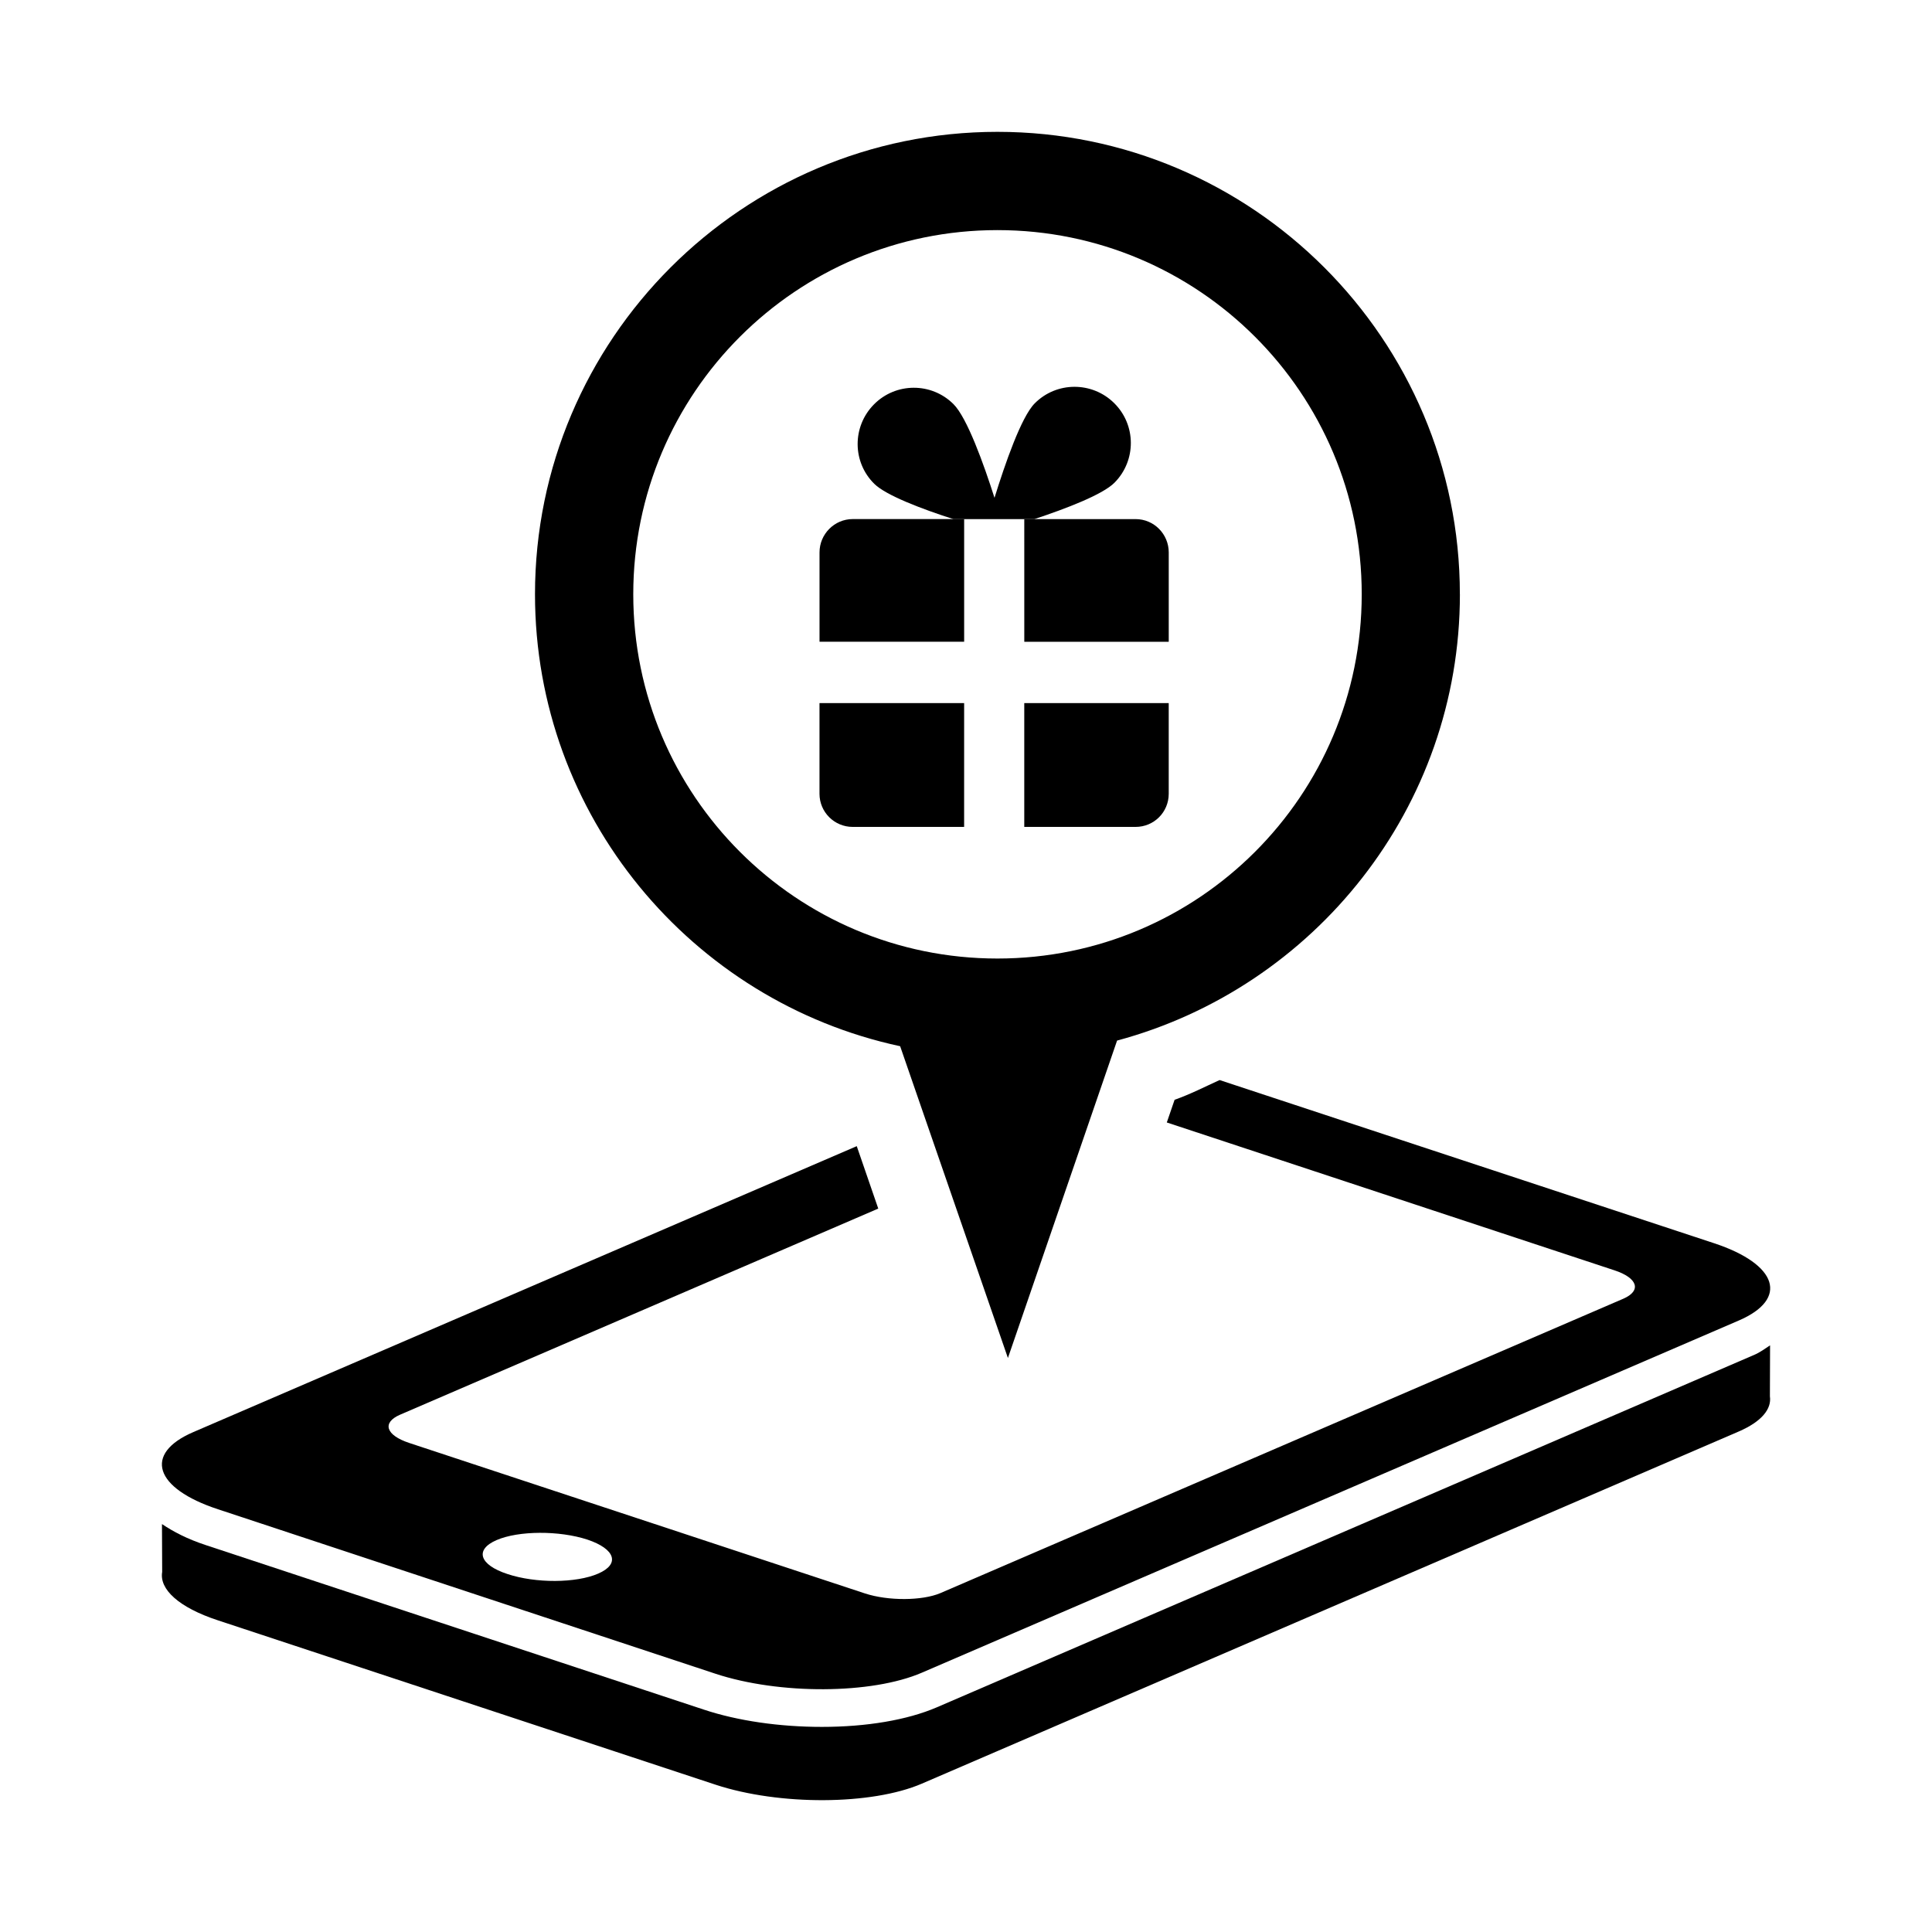
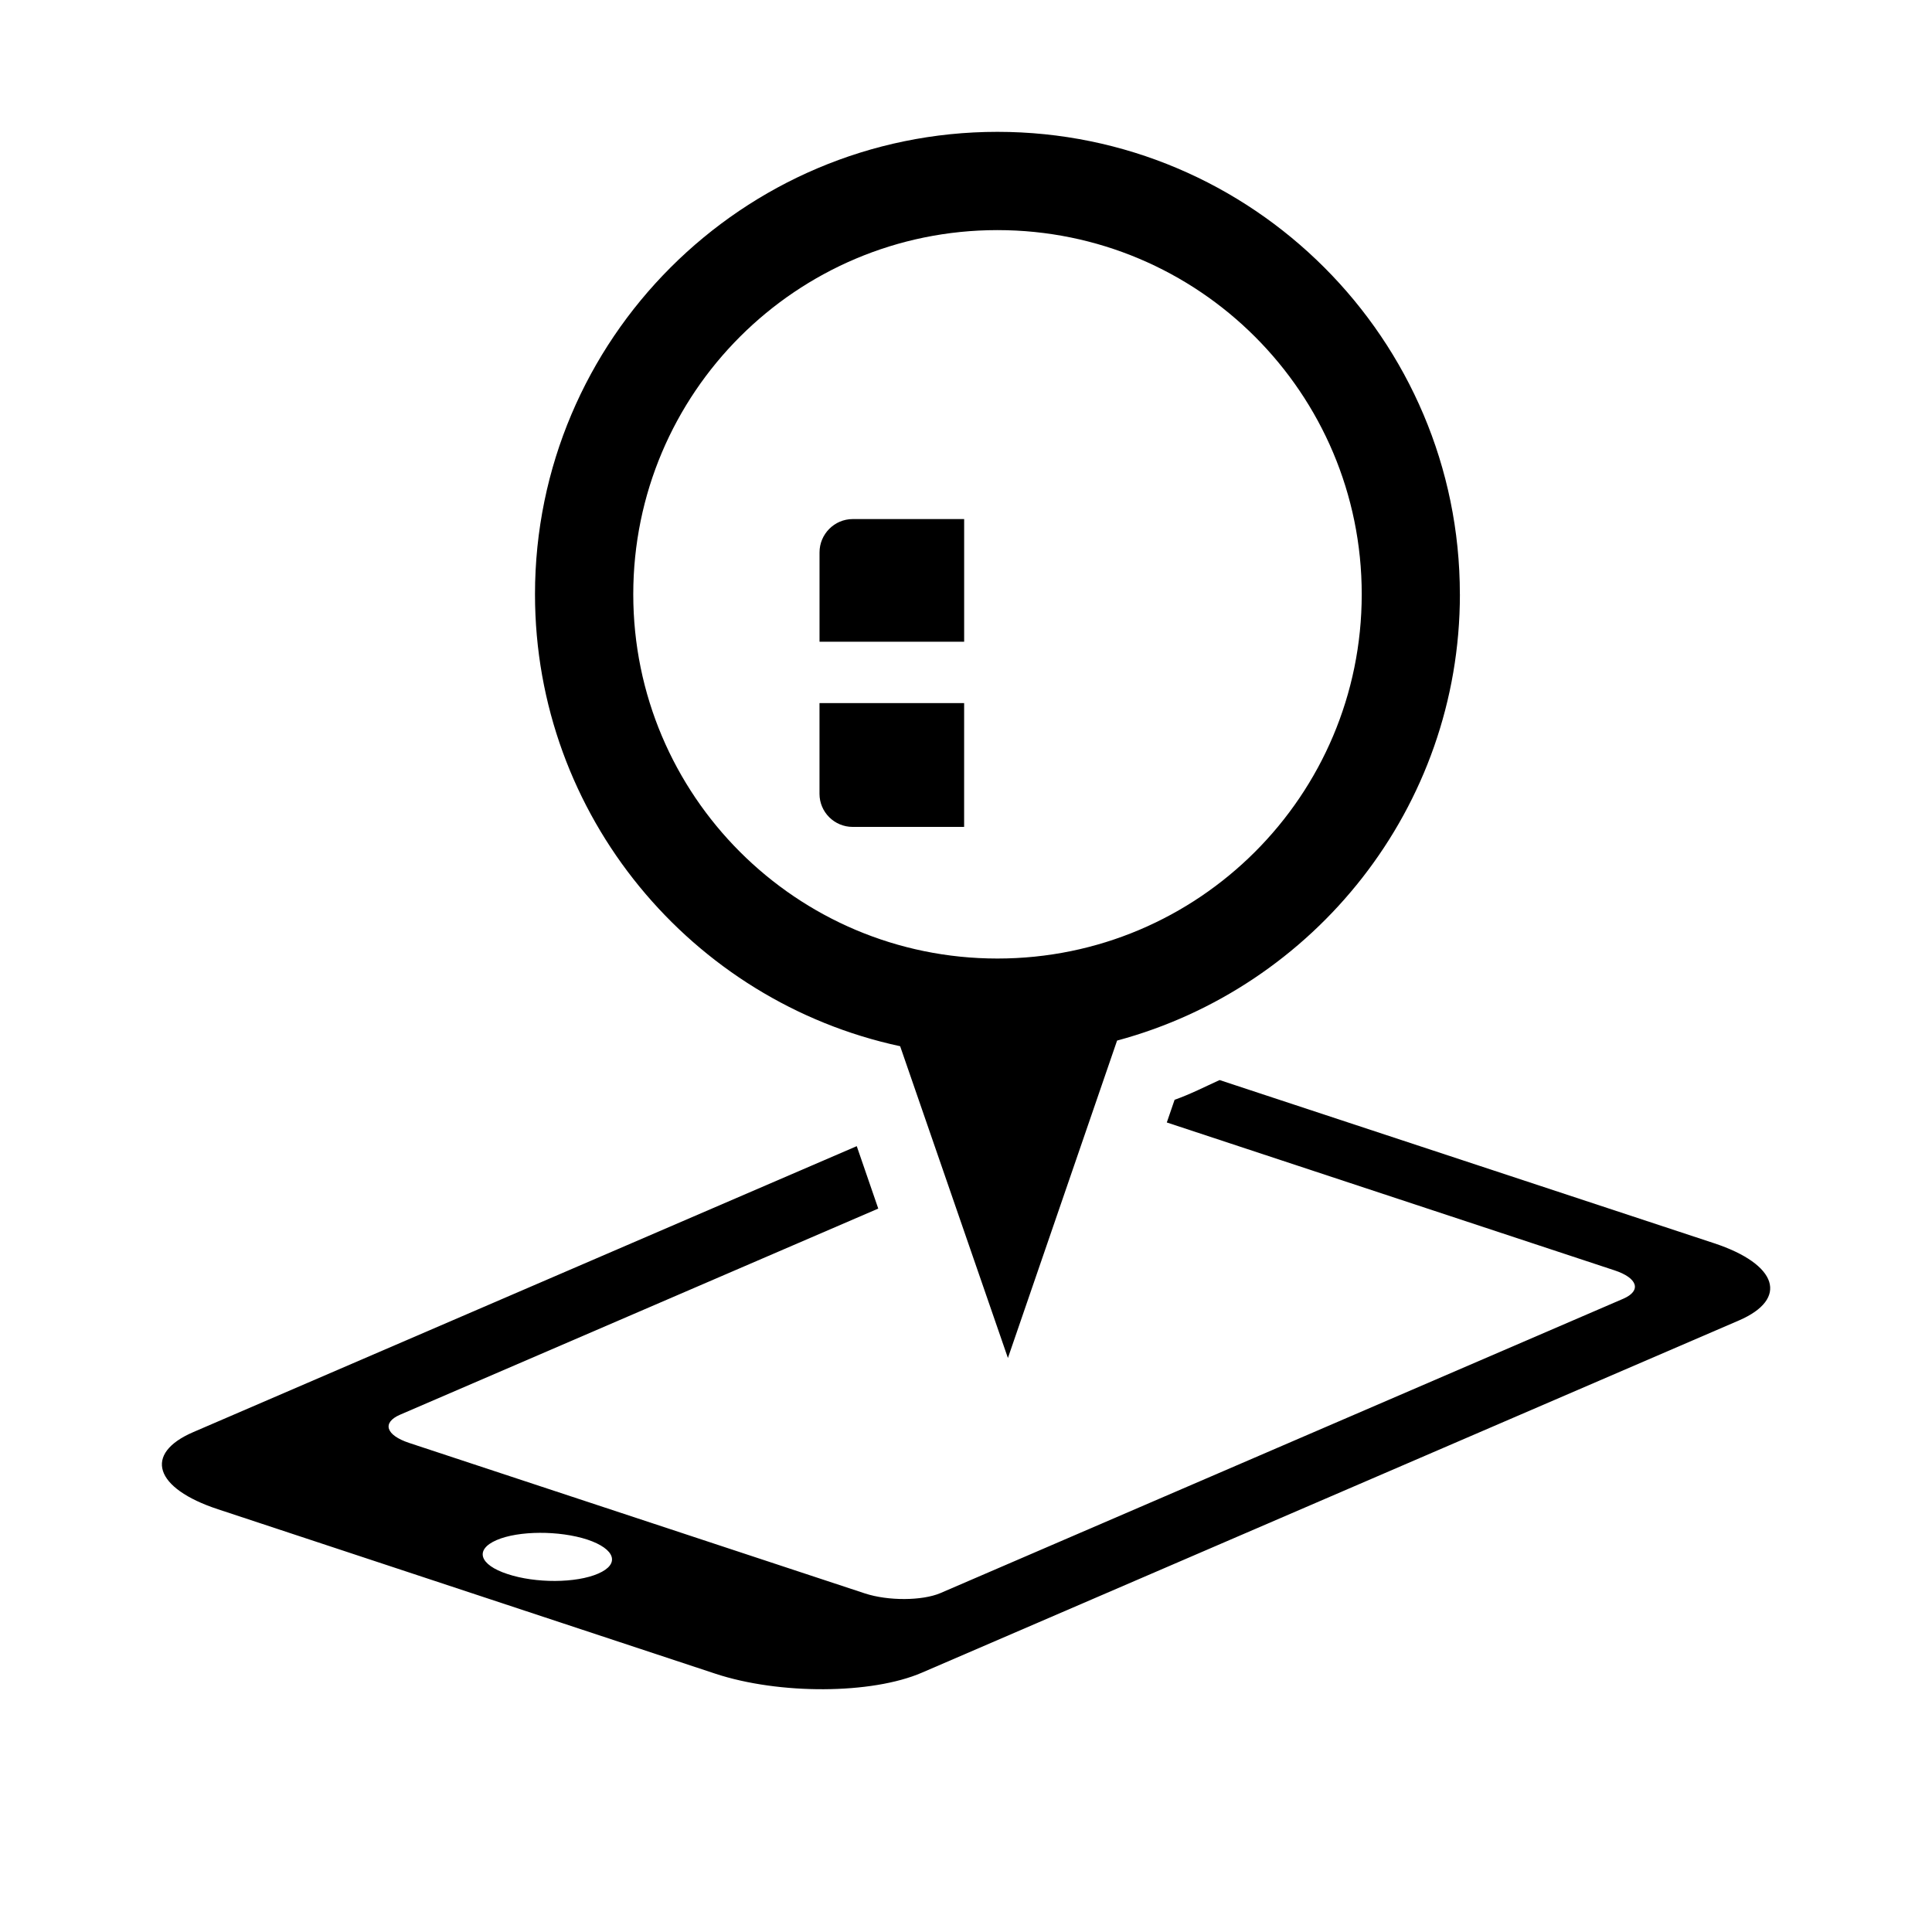
<svg xmlns="http://www.w3.org/2000/svg" fill="#000000" width="800px" height="800px" version="1.1" viewBox="144 144 512 512">
  <g>
-     <path d="m608.73 503.12-216.5 93.352c-7.797 3.348-18.574 5.172-30.445 5.172-11.172 0-22.281-1.594-31.258-4.578l-131.88-43.562c-5.051-1.652-8.695-3.59-11.723-5.609l0.055 12.684c-0.789 4.566 4.34 9.406 14.805 12.836l131.85 43.547c16.895 5.562 41.352 5.457 54.656-0.273l216.52-93.34c6.035-2.613 8.727-5.949 8.234-9.305l0.043-13.512c-1.383 0.883-2.531 1.812-4.348 2.59z" />
    <path d="m598.23 473.46-131.02-43.234c-3.934 1.781-7.785 3.773-11.93 5.227l-2.066 6.012 118.61 39.176c6.207 2.031 7.25 5.402 2.394 7.523l-181.02 78.031c-4.832 2.043-13.809 2.098-19.984 0.078l-120.76-39.875c-6.231-2.055-7.293-5.391-2.406-7.5l126.7-54.613-5.699-16.543-175.83 75.781c-13.262 5.711-10.355 14.902 6.57 20.453l131.85 43.59c16.895 5.555 41.352 5.457 54.656-0.285l216.52-93.34c13.27-5.719 10.328-14.895-6.574-20.48zm-295.7 87.559c-5.852 2.559-16.609 2.594-24.043 0.117-7.469-2.441-8.75-6.461-2.887-8.996 5.828-2.523 16.598-2.559 24.031-0.141 7.453 2.492 8.746 6.5 2.898 9.02z" />
    <path d="m530.88 301.49c0-67.566-54.973-122.55-122.55-122.55-67.566 0-122.55 54.98-122.55 122.55 0 58.711 41.535 107.92 96.77 119.77l28.559 82.625 28.93-84.121c52.219-14.027 90.852-61.684 90.852-118.28zm-122.55 96.531c-53.293 0-96.508-43.223-96.508-96.531 0-53.309 43.223-96.508 96.508-96.508 53.32 0 96.543 43.199 96.543 96.508-0.004 53.309-43.219 96.531-96.543 96.531z" />
    <path d="m399.51 314.08v-32.52h-29.539c-4.832 0-8.789 3.981-8.789 8.832v23.68h38.328z" />
-     <path d="m415.44 314.08h38.289v-23.68c0-4.852-3.902-8.832-8.777-8.832h-29.508l0.004 32.512z" />
-     <path d="m415.44 330.33v32.809h29.508c4.875 0 8.777-3.914 8.777-8.777v-24.031z" />
    <path d="m399.51 330.33h-38.336v24.031c0 4.863 3.957 8.777 8.789 8.777h29.539l0.004-32.809z" />
-     <path d="m439.26 250.82c-5.828-5.762-15.266-5.762-21.059 0.09-3.578 3.609-7.871 16.059-10.648 25.016-2.844-8.934-7.273-21.277-10.887-24.844-5.828-5.793-15.281-5.769-21.07 0.102-5.781 5.852-5.75 15.281 0.102 21.035 3.106 3.074 12.672 6.691 20.949 9.348h21.484c8.375-2.777 18.148-6.504 21.254-9.68 5.773-5.852 5.734-15.285-0.125-21.066z" />
  </g>
</svg>